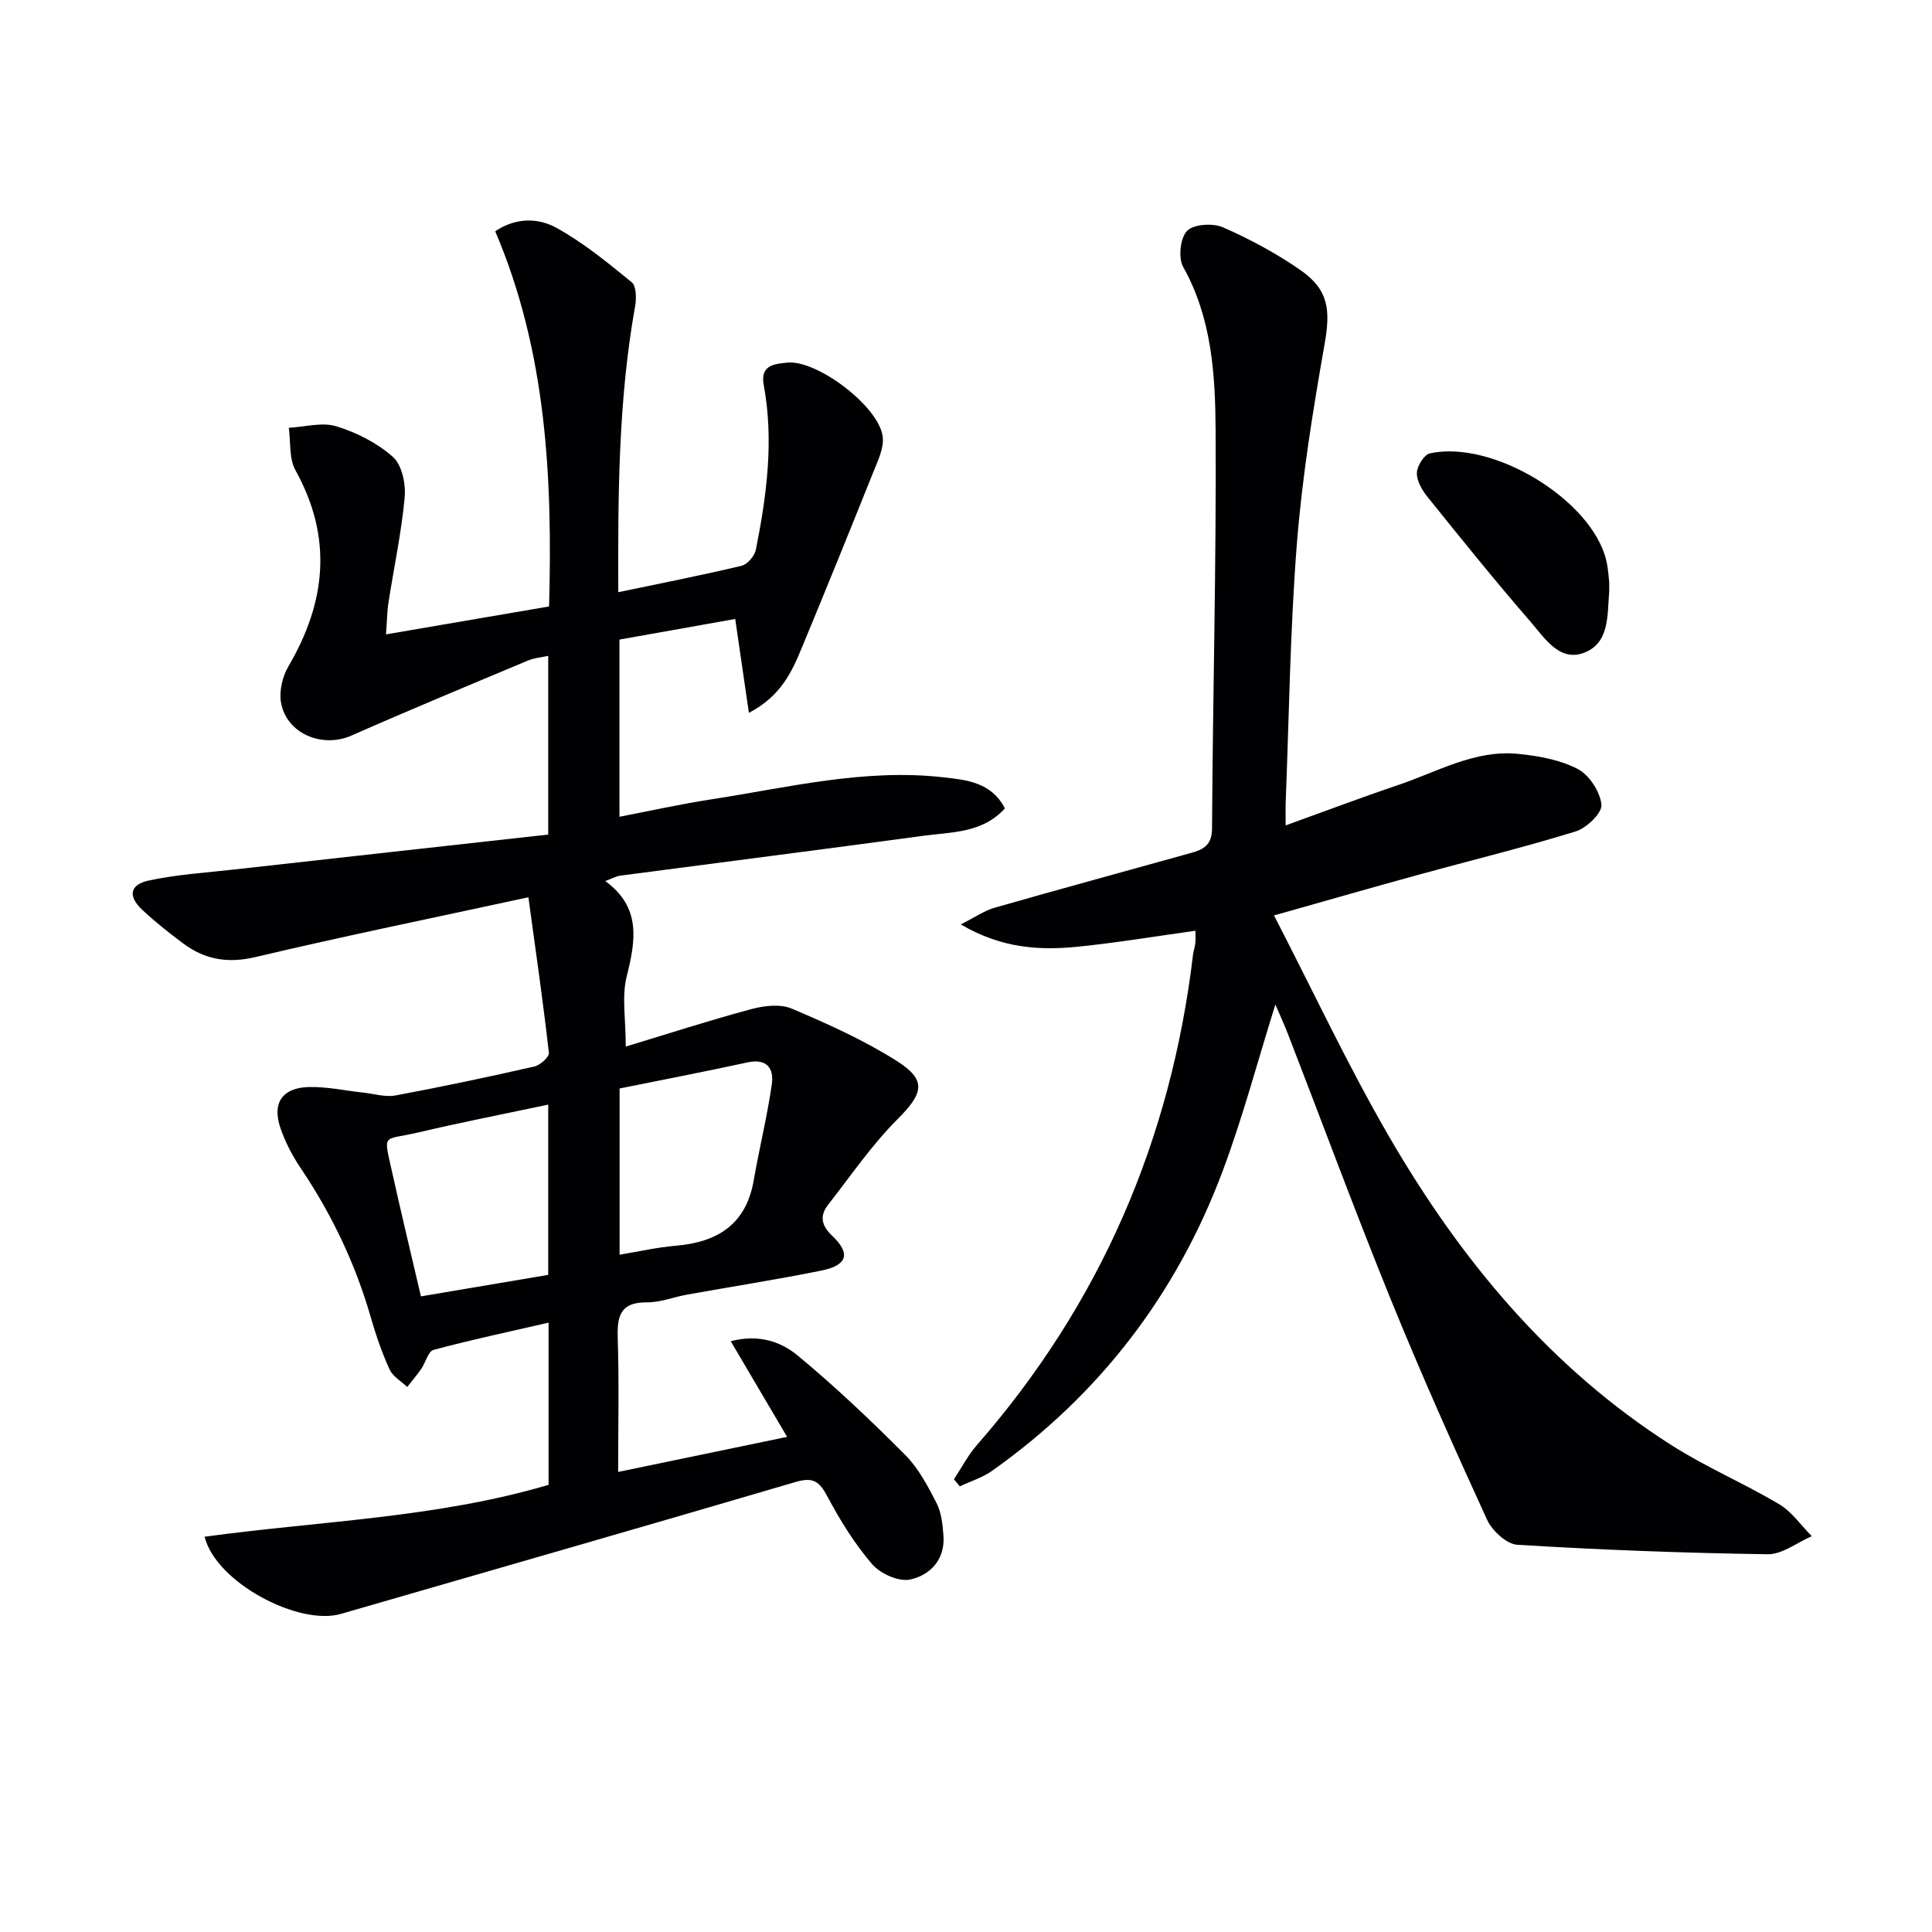
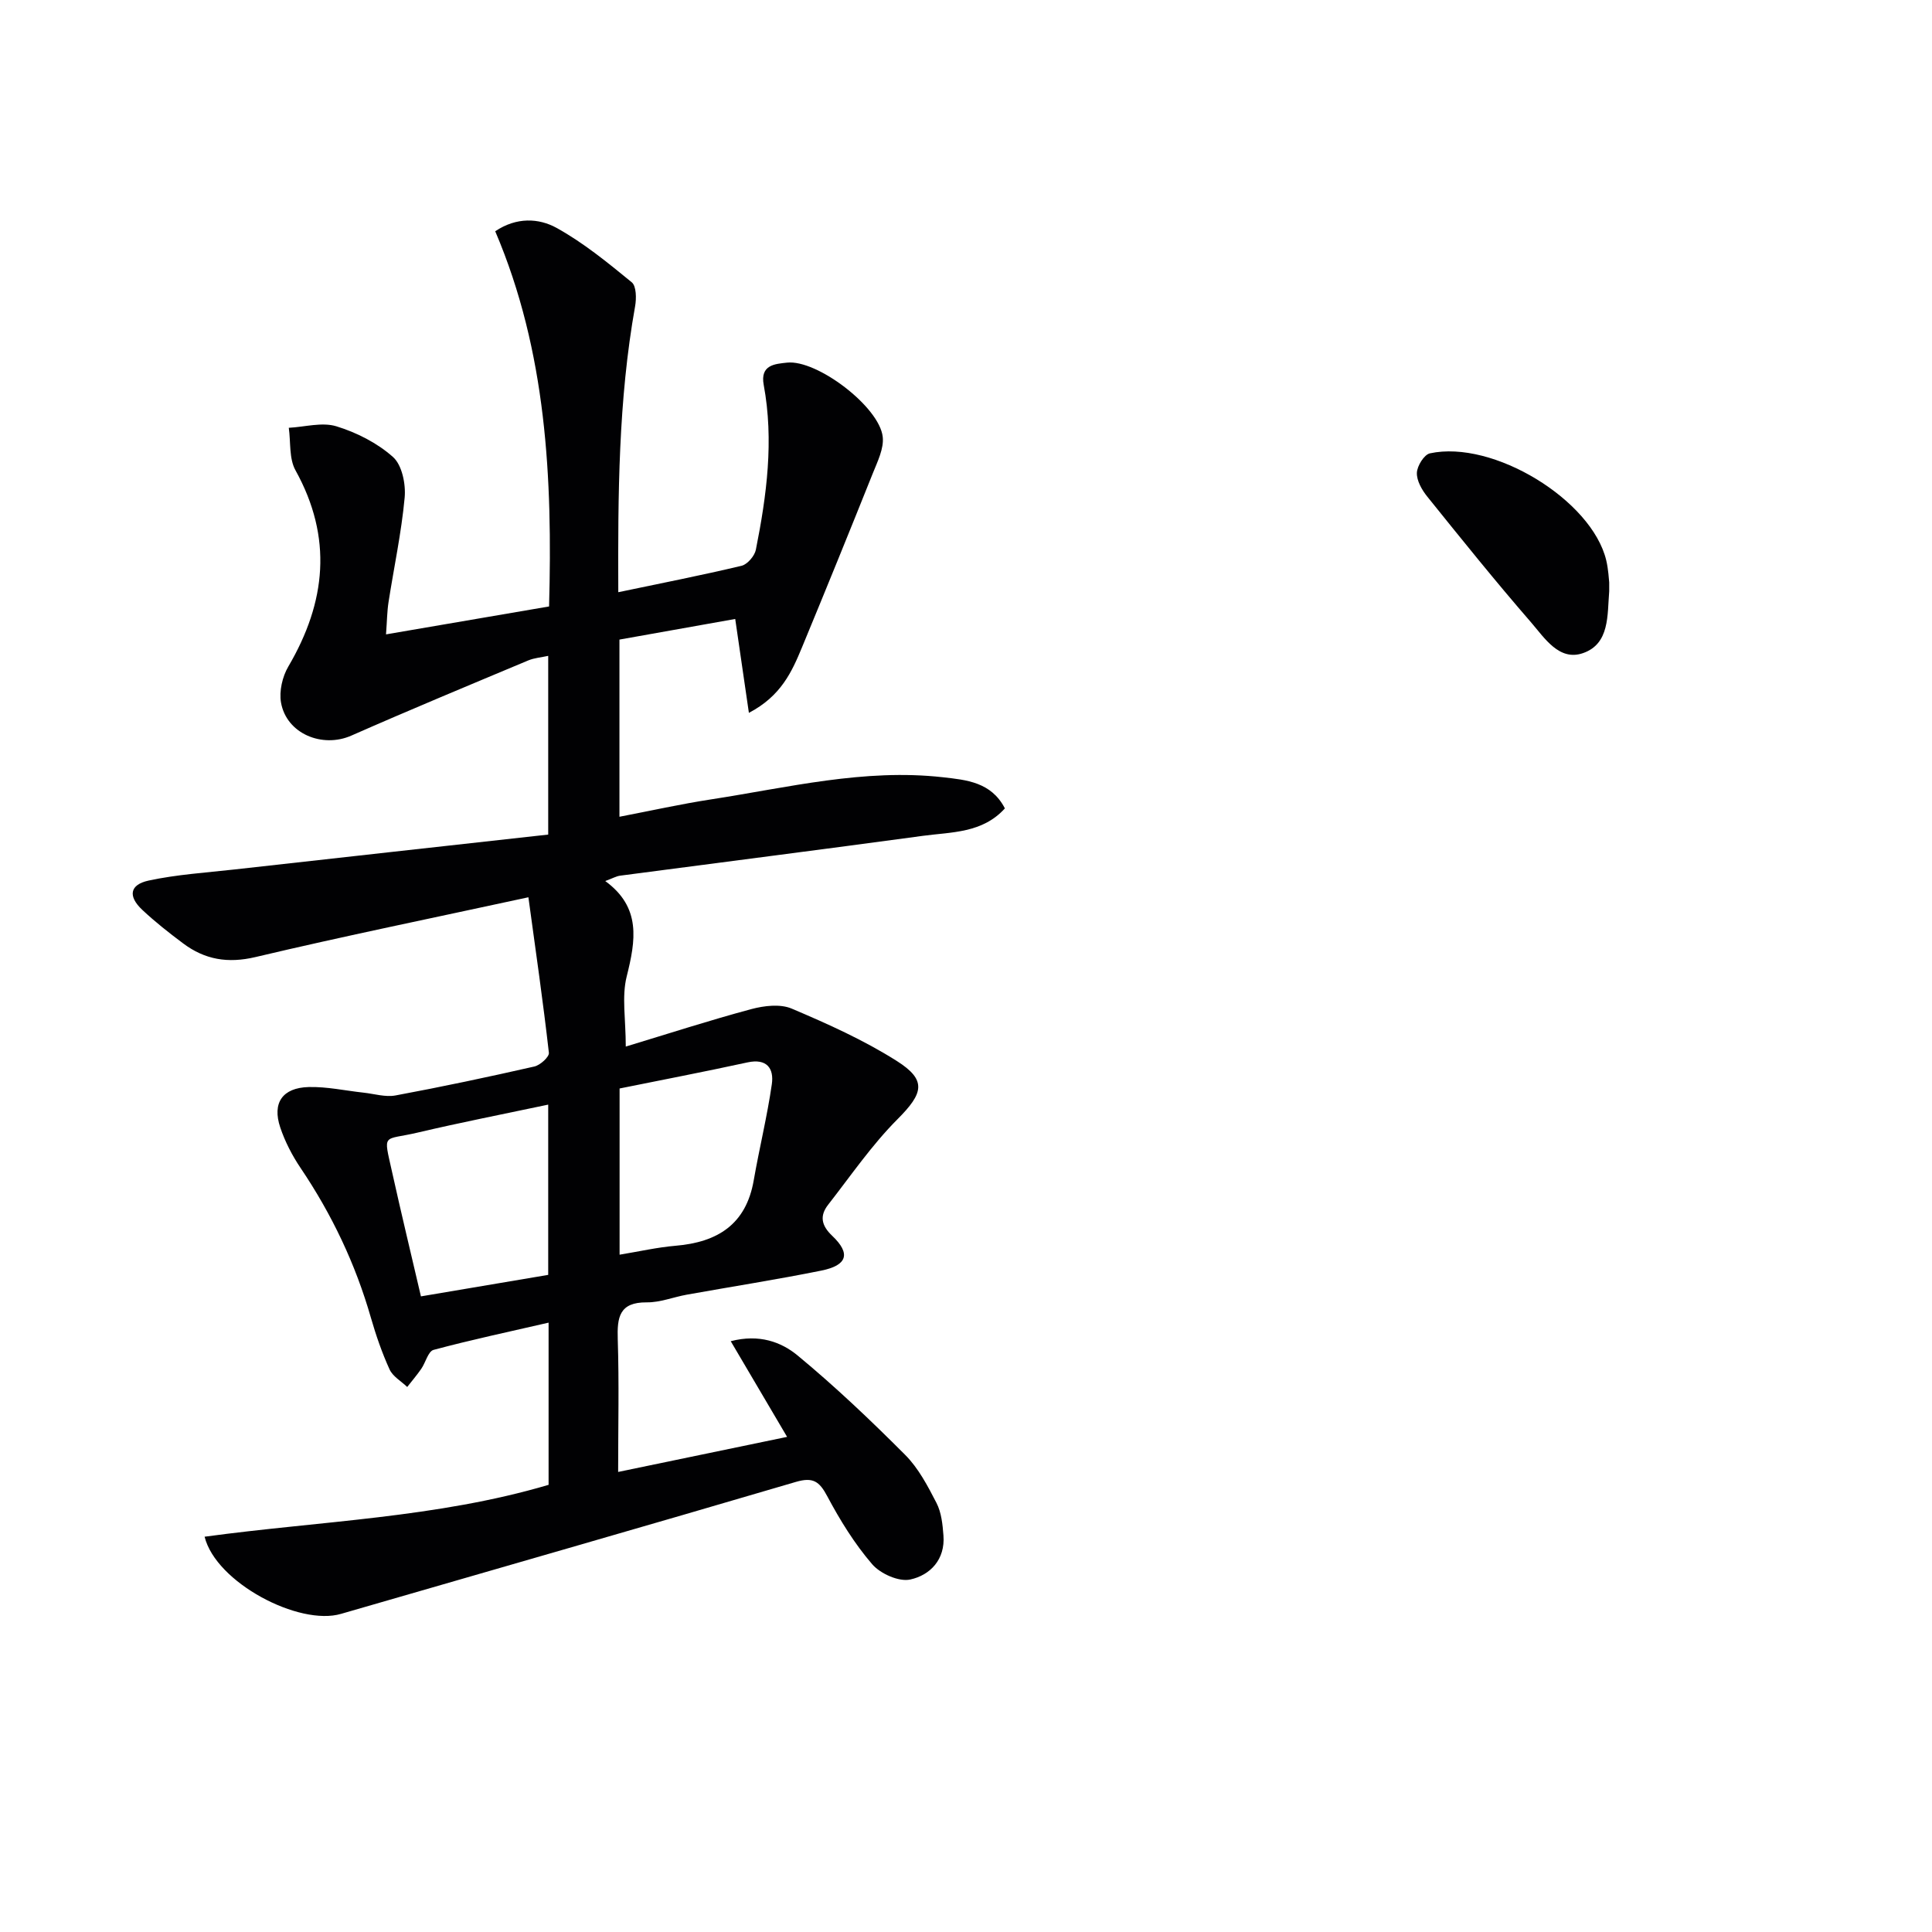
<svg xmlns="http://www.w3.org/2000/svg" enable-background="new 0 0 400 400" viewBox="0 0 400 400">
  <g fill="#010103">
    <path d="m42.36 318.16c24.02-3.27 48.02-3.89 71.22-10.74 0-11.03 0-21.97 0-33.58-8.15 1.88-16.04 3.55-23.82 5.64-1.11.3-1.64 2.61-2.54 3.92-.9 1.3-1.94 2.51-2.91 3.76-1.25-1.2-2.98-2.17-3.65-3.63-1.57-3.44-2.82-7.07-3.87-10.71-3.19-11.12-8.08-21.4-14.55-30.99-1.74-2.58-3.23-5.46-4.22-8.41-1.7-5.07.45-8.21 5.88-8.36 3.77-.1 7.57.75 11.36 1.16 2.21.24 4.53.97 6.63.58 9.62-1.79 19.2-3.82 28.74-5.99 1.21-.27 3.11-1.99 3.01-2.85-1.19-10.48-2.7-20.93-4.24-32.19-19.64 4.26-38.14 8.03-56.51 12.38-5.72 1.35-10.47.54-14.96-2.82-2.93-2.19-5.82-4.46-8.48-6.96-2.98-2.8-2.62-5.21 1.33-6.06 5.8-1.25 11.79-1.63 17.71-2.29 21.6-2.42 43.21-4.81 65.01-7.23 0-12.85 0-24.61 0-37-1.45.32-2.87.42-4.12.94-12.24 5.13-24.5 10.22-36.64 15.57-6.01 2.65-13.42-.39-14.56-6.84-.41-2.35.28-5.37 1.52-7.47 7.83-13.35 9.21-26.68 1.47-40.63-1.35-2.44-.96-5.84-1.38-8.79 3.31-.17 6.88-1.22 9.85-.31 4.21 1.29 8.48 3.46 11.73 6.36 1.87 1.67 2.67 5.62 2.41 8.41-.67 7.25-2.22 14.43-3.34 21.64-.3 1.93-.31 3.9-.52 6.67 11.41-1.95 22.28-3.81 33.76-5.78.72-26.57-.51-52.73-11.15-77.68 4.43-2.98 9.04-2.71 12.68-.71 5.58 3.08 10.62 7.21 15.58 11.27.97.79.99 3.37.7 4.98-3.47 19.42-3.56 39.01-3.48 59.19 8.79-1.84 17.2-3.49 25.52-5.47 1.21-.29 2.7-2.03 2.96-3.31 2.25-11.28 3.76-22.64 1.63-34.13-.78-4.18 2.34-4.35 4.82-4.62 6.2-.68 19.14 9.15 19.82 15.37.27 2.42-1.09 5.13-2.06 7.56-4.81 12.02-9.69 24.02-14.64 35.98-2.1 5.07-4.34 10.11-11.01 13.6-.99-6.77-1.89-12.97-2.83-19.44-7.85 1.4-15.8 2.81-23.97 4.27v36.68c6.46-1.24 12.69-2.63 18.99-3.6 15.9-2.45 31.67-6.41 47.96-4.58 4.89.55 10.04 1 12.85 6.45-4.66 5.15-11.05 4.88-16.97 5.68-20.89 2.84-41.8 5.49-62.7 8.25-.8.11-1.55.55-3.07 1.11 7.49 5.47 6.3 12.31 4.44 19.76-1.05 4.19-.19 8.85-.19 14.51 8.95-2.71 17.4-5.45 25.97-7.75 2.65-.71 6-1.12 8.38-.11 7.45 3.16 14.93 6.52 21.74 10.83 6.33 4 5.5 6.72.18 12.06-5.34 5.35-9.68 11.71-14.36 17.7-1.8 2.3-1.44 4.3.83 6.45 3.87 3.67 3.15 6.11-2.24 7.2-9.25 1.87-18.59 3.32-27.88 4.99-2.77.5-5.52 1.62-8.27 1.59-5.71-.05-6.16 3.1-6.01 7.68.29 8.97.08 17.96.08 27.43 11.74-2.44 23.04-4.78 34.98-7.26-3.86-6.56-7.57-12.85-11.67-19.81 5.9-1.53 10.46.16 13.85 2.96 7.78 6.43 15.13 13.42 22.26 20.57 2.75 2.75 4.68 6.45 6.49 9.96 1.02 1.98 1.27 4.45 1.44 6.73.39 4.96-2.73 8.22-6.87 9.12-2.36.52-6.2-1.2-7.9-3.18-3.65-4.24-6.66-9.13-9.3-14.09-1.63-3.06-2.94-3.97-6.47-2.94-31.35 9.23-62.78 18.22-94.17 27.32-8.7 2.57-25.92-6.47-28.26-15.97zm71.14-54.21c0-11.94 0-23.31 0-35.25-9.3 1.97-18.2 3.71-27.03 5.79-7.27 1.71-7.13-.12-5.3 8.13 1.88 8.49 3.92 16.94 5.98 25.78 9.2-1.56 17.79-3.01 26.35-4.45zm14.78-4.18c4.08-.67 7.82-1.53 11.6-1.85 8.65-.73 14.58-4.39 16.17-13.54 1.16-6.66 2.79-13.24 3.75-19.92.46-3.23-1.01-5.38-5.05-4.5-8.86 1.93-17.77 3.64-26.47 5.4z" />
-     <path d="m264.05 207.97c-3.68 11.75-6.75 23.41-10.97 34.64-9.55 25.42-25.46 46.17-47.68 61.91-1.99 1.41-4.44 2.15-6.68 3.21-.41-.49-.82-.97-1.22-1.46 1.57-2.37 2.89-4.95 4.74-7.07 25.52-29.18 40.19-63.12 44.76-101.52.1-.82.4-1.61.48-2.42.08-.79.02-1.59.02-2.56-8.2 1.14-16.17 2.47-24.19 3.29-7.98.82-15.88.4-24.39-4.6 2.96-1.49 4.88-2.85 7.02-3.46 13.55-3.88 27.15-7.57 40.73-11.36 2.49-.7 4.25-1.6 4.27-5.02.15-27.47.9-54.94.74-82.41-.07-11.55-.77-23.25-6.72-33.89-1.05-1.88-.61-6.02.82-7.46 1.39-1.4 5.34-1.64 7.43-.72 5.6 2.45 11.08 5.4 16.09 8.89 5.85 4.09 6.17 8.33 4.94 15.3-2.41 13.71-4.65 27.52-5.74 41.38-1.4 17.73-1.6 35.55-2.31 53.34-.05 1.32-.01 2.63-.01 4.91 8.16-2.94 15.7-5.8 23.33-8.37 8.11-2.73 15.83-7.33 24.79-6.44 4.22.42 8.68 1.22 12.36 3.13 2.39 1.25 4.64 4.72 4.9 7.39.17 1.72-3.07 4.84-5.34 5.54-10.75 3.32-21.7 5.99-32.55 8.97-9.54 2.62-19.05 5.36-29.9 8.42 8.2 15.87 15.37 31.23 23.85 45.83 14.78 25.46 33.29 47.82 58.44 63.85 7.13 4.54 15 7.89 22.28 12.21 2.64 1.57 4.53 4.38 6.77 6.63-3.04 1.31-6.1 3.78-9.13 3.74-17.29-.25-34.58-.9-51.84-1.96-2.24-.14-5.22-2.92-6.27-5.21-6.92-15.1-13.7-30.27-19.95-45.65-7.37-18.14-14.15-36.52-21.22-54.78-.81-2.1-1.77-4.16-2.65-6.22z" />
    <path d="m333.17 120.58c0 1.5.01 1.67 0 1.83-.41 4.92.14 10.9-5.45 12.82-4.93 1.7-7.96-3.18-10.75-6.4-7.38-8.5-14.43-17.27-21.49-26.04-1.1-1.37-2.19-3.28-2.13-4.9.05-1.42 1.5-3.77 2.7-4.03 13.08-2.84 33.5 9.65 36.5 22.13.46 1.93.54 3.94.62 4.59z" />
  </g>
</svg>